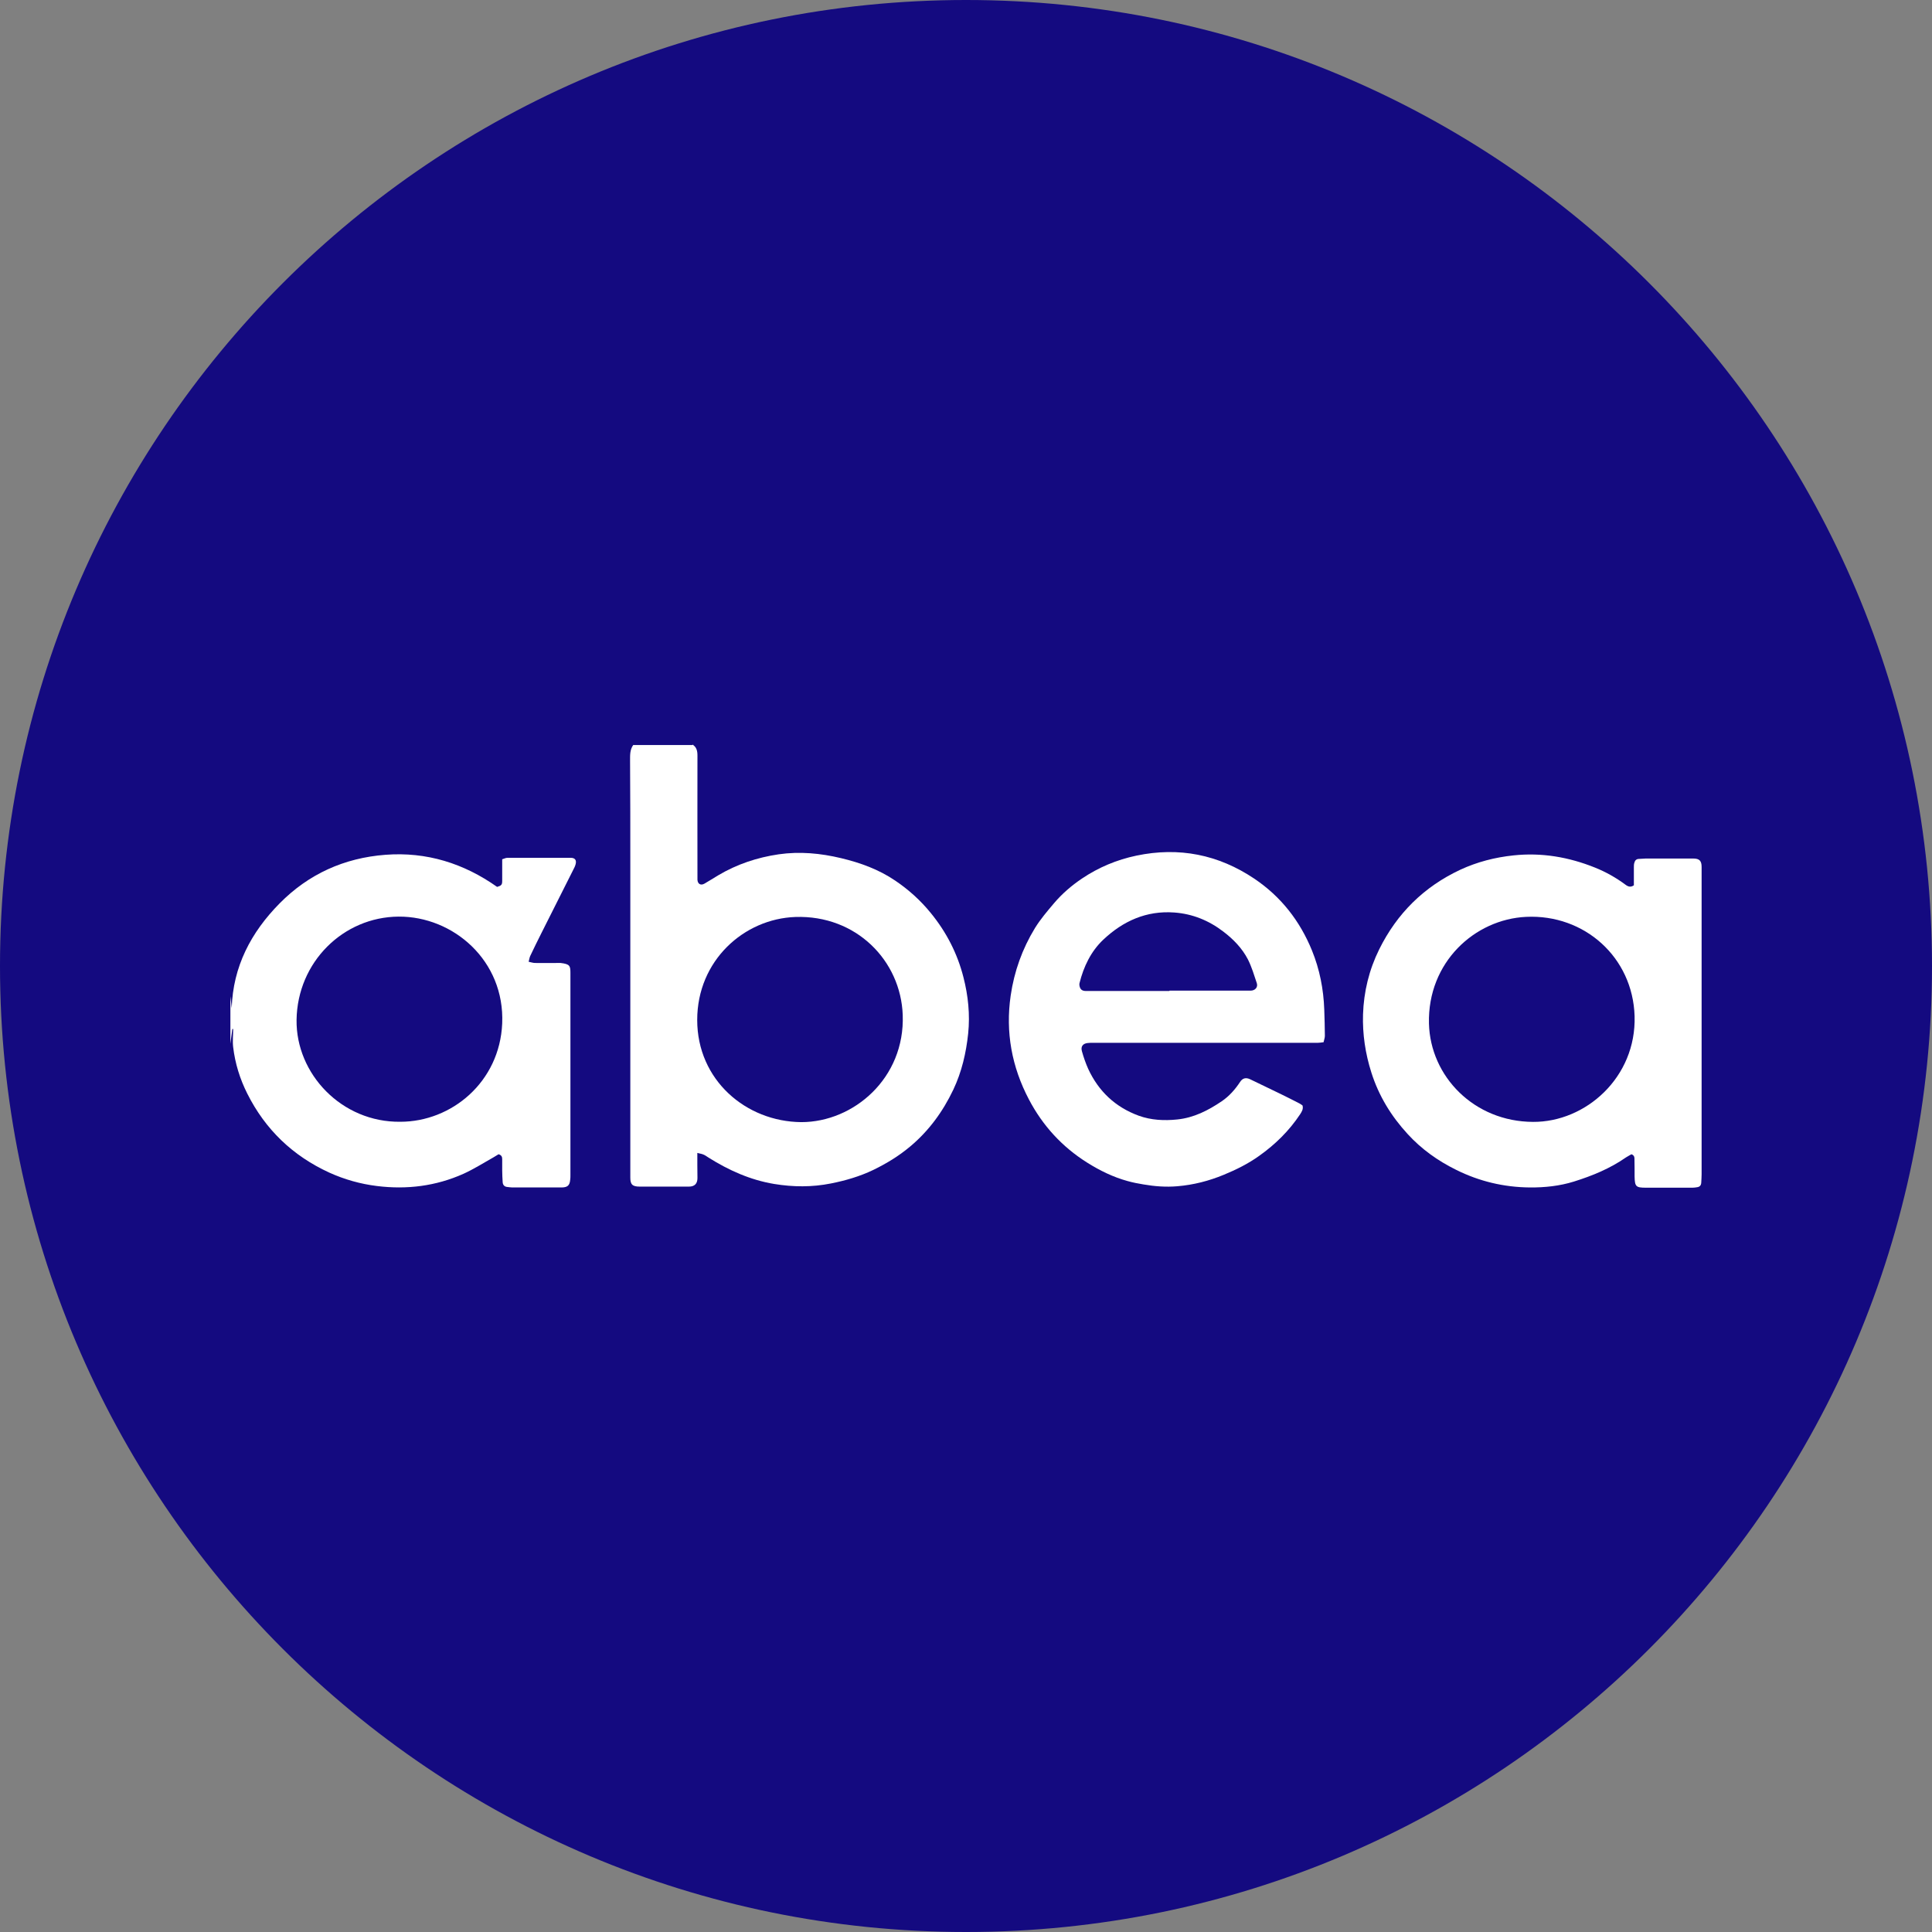
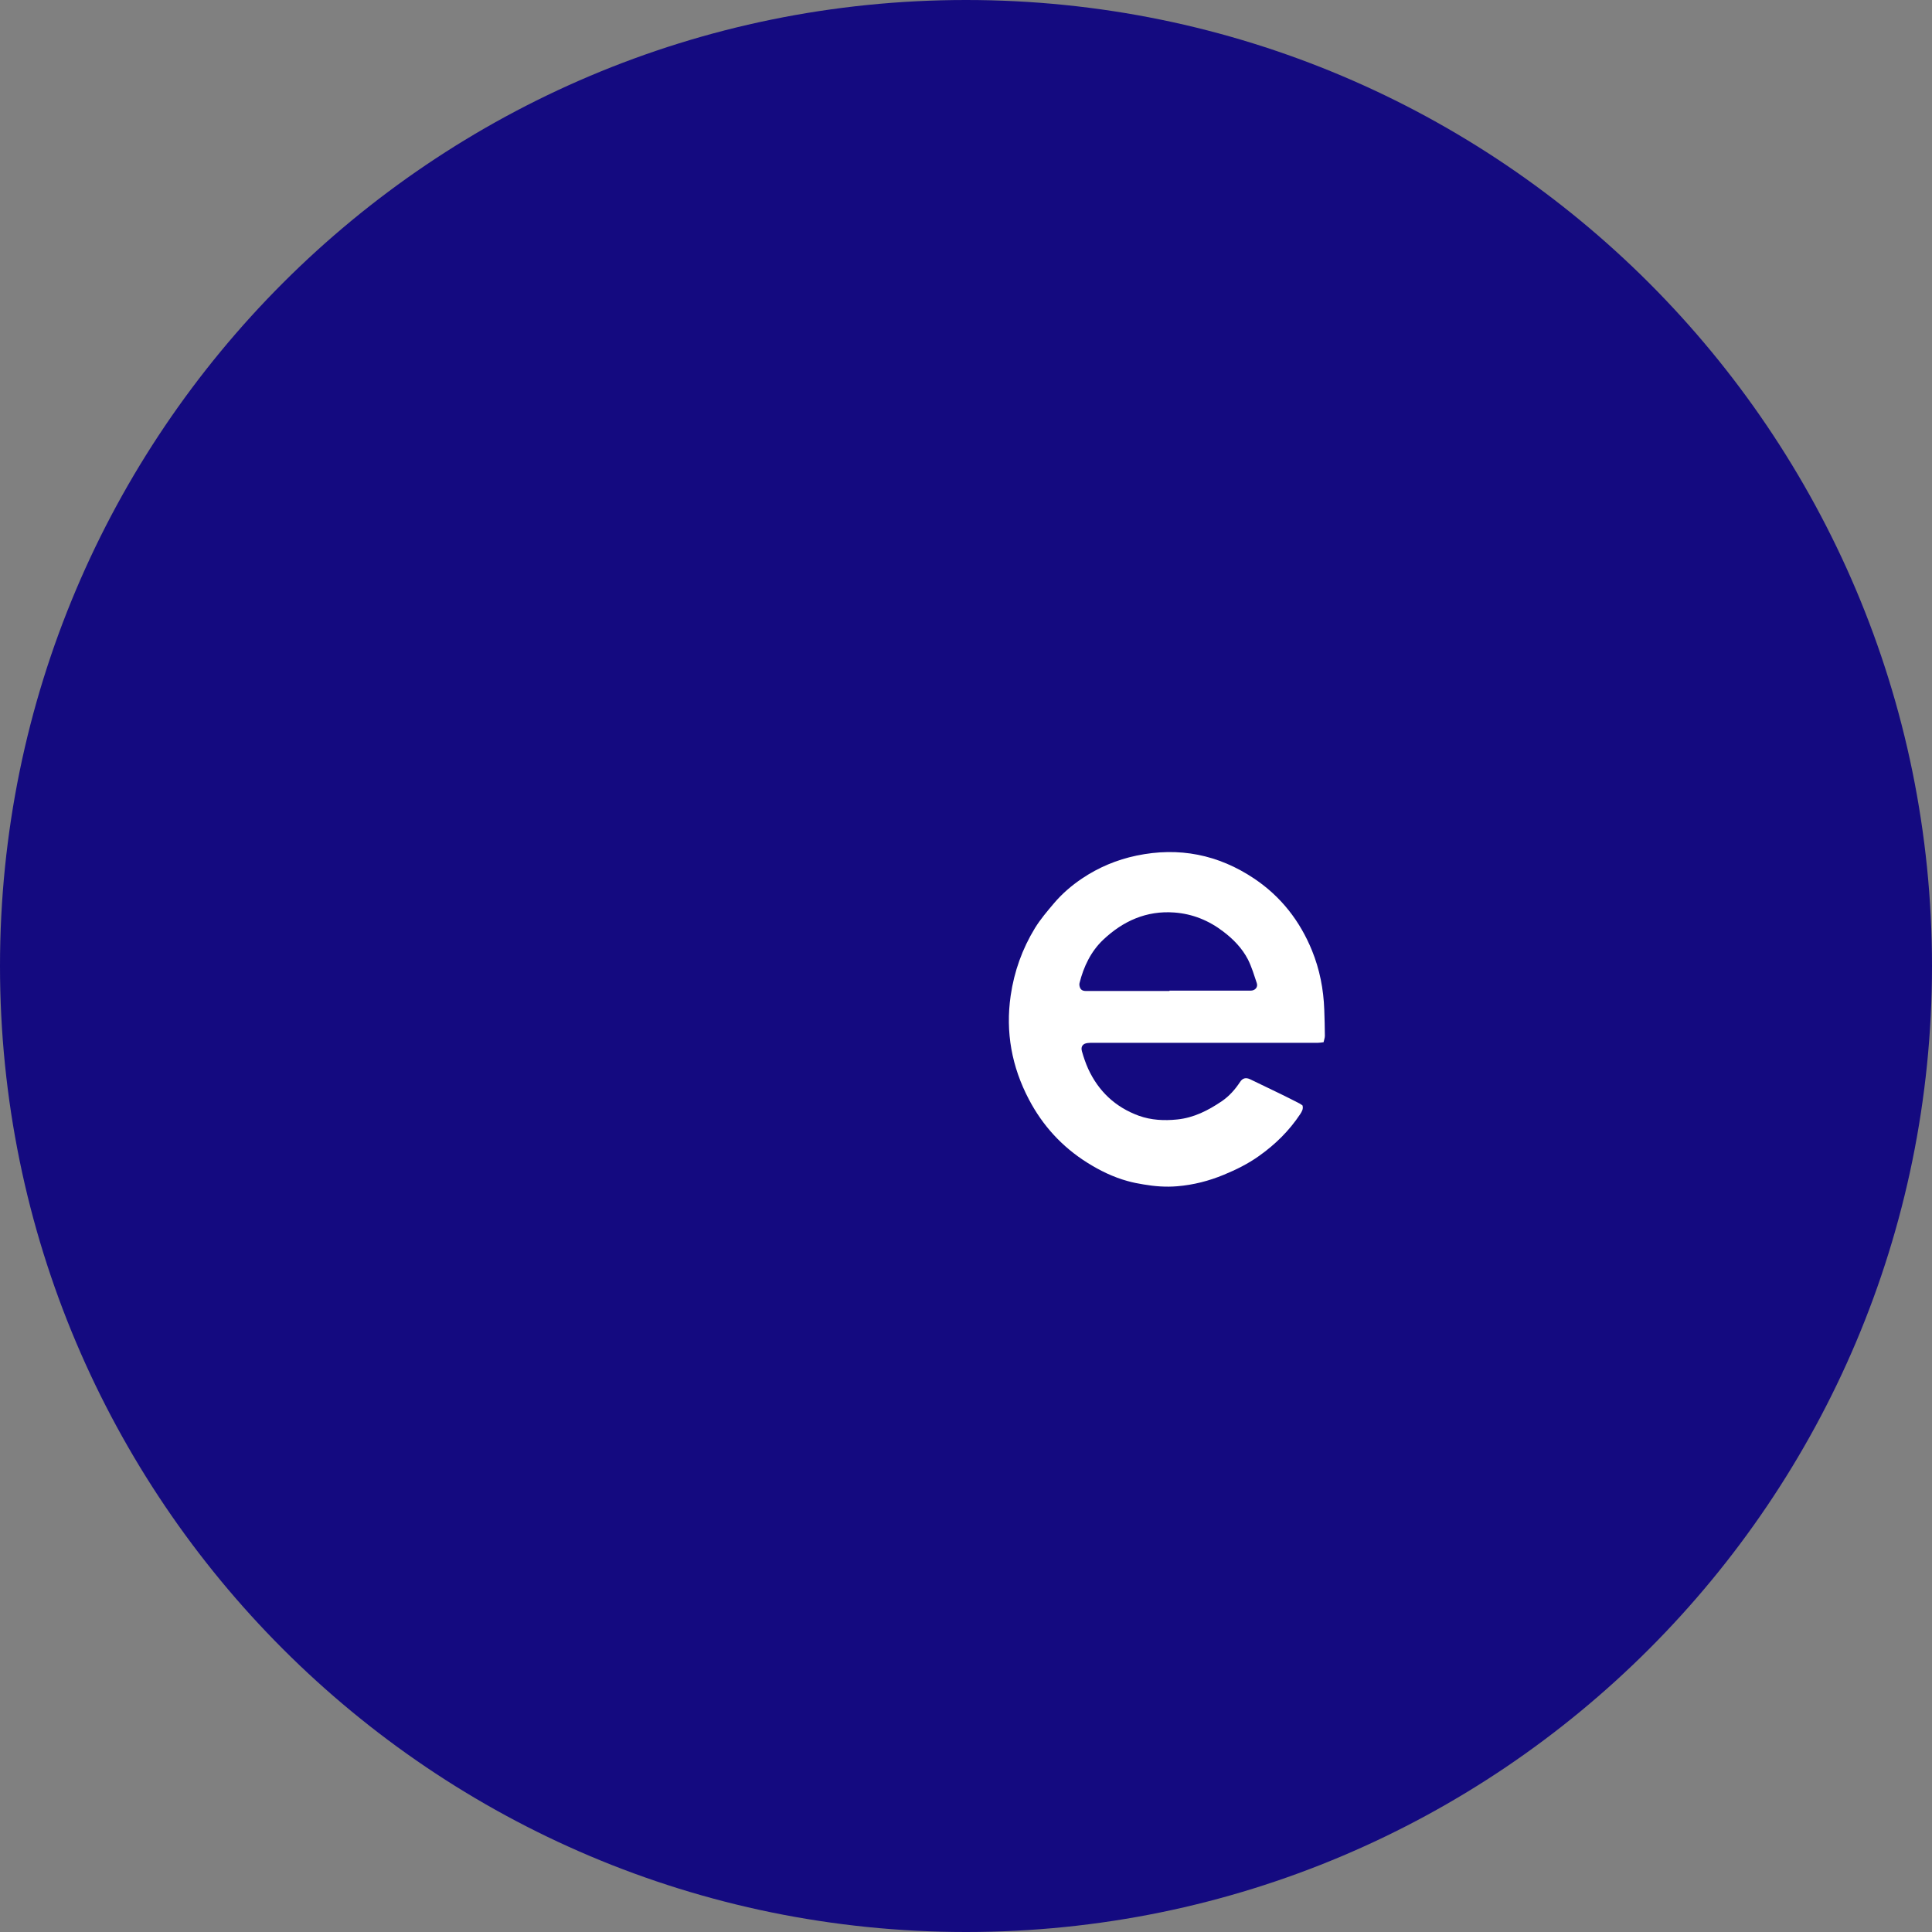
<svg xmlns="http://www.w3.org/2000/svg" id="_Слой_2" data-name="Слой 2" viewBox="0 0 160 160">
  <rect x="0" y="0" width="160" height="160" fill="#808080" stroke="none" />
  <defs>
    <style>
      .cls-1 {
        fill: #fff;
      }

      .cls-2 {
        fill: #140a80;
      }
    </style>
  </defs>
  <g id="_Слой_1-2" data-name="Слой 1">
    <g>
      <path class="cls-2" d="m80,160c44.18,0,80-35.82,80-80S124.18,0,80,0,0,35.82,0,80s35.82,80,80,80Z" />
      <g>
-         <path class="cls-1" d="m57.35,61.66c.34.21.41.53.41.91-.01,3.35,0,6.69,0,10.04,0,.08,0,.17,0,.25.02.34.26.49.56.33.39-.22.77-.47,1.16-.7,1.55-.92,3.23-1.48,5.01-1.74,1.74-.25,3.46-.09,5.17.32,1.59.38,3.11.93,4.48,1.86,1.11.75,2.1,1.64,2.95,2.69,1.29,1.58,2.2,3.35,2.7,5.32.39,1.52.55,3.08.39,4.65-.17,1.61-.53,3.17-1.23,4.65-.87,1.83-2.04,3.43-3.6,4.73-.92.77-1.94,1.39-3.03,1.92-1.13.54-2.3.88-3.51,1.12-1.56.31-3.12.3-4.7.04-1.98-.33-3.75-1.13-5.43-2.18-.14-.09-.28-.2-.44-.26-.13-.06-.28-.07-.49-.13,0,.37,0,.68,0,.98,0,.37.01.73.01,1.1,0,.47-.24.71-.71.71-1.36,0-2.71,0-4.07,0-.61,0-.78-.18-.78-.74,0-8.64,0-17.29,0-25.93,0-2.87,0-5.74-.02-8.61,0-.45-.02-.9.26-1.29h4.91Zm9.01,31.27c4.33,0,8.59-3.64,8.4-8.87-.16-4.5-3.85-8.29-8.89-8.12-4.26.15-8.13,3.61-8.13,8.53,0,4.97,4.03,8.42,8.62,8.46Z" />
-         <path class="cls-1" d="m19.08,82.5c.04.33.08.66.11,1,.1-3.45,1.6-6.29,3.97-8.69,2.4-2.43,5.35-3.76,8.76-4.02,3.41-.26,6.49.71,9.25,2.66.36-.11.42-.18.42-.51,0-.58,0-1.15,0-1.78.15-.04.29-.12.43-.12,1.75,0,3.5,0,5.24,0,.36,0,.5.19.41.53-.04.16-.12.32-.2.47-.87,1.74-1.75,3.47-2.62,5.21-.32.64-.64,1.28-.94,1.92-.06.13-.08.28-.13.48.21.04.37.1.53.1.61.01,1.23,0,1.84,0,.09,0,.19,0,.28,0,.77.09.81.24.81.84,0,5.58,0,11.16,0,16.74,0,.13,0,.25-.02.38-.04.46-.22.62-.69.63-.78,0-1.57,0-2.35,0-.59,0-1.18,0-1.76,0-.14,0-.27-.03-.41-.04-.23-.02-.36-.16-.38-.38-.03-.33-.03-.66-.04-.99,0-.31,0-.63,0-.94,0-.19-.06-.33-.3-.4-.13.08-.28.17-.43.26-.82.46-1.62.97-2.48,1.36-2.28,1.02-4.69,1.32-7.17,1.01-1.37-.17-2.68-.54-3.94-1.11-3.03-1.39-5.3-3.57-6.79-6.54-.61-1.21-1.01-2.5-1.17-3.85-.06-.49,0-1,0-1.5-.02,0-.05,0-.07,0-.05.41-.1.81-.16,1.22,0-1.31,0-2.62,0-3.92Zm14.07,10.4c4.25,0,8.23-3.29,8.44-8.14.22-5.22-4.07-8.88-8.58-8.85-4.58.03-8.38,3.76-8.45,8.55-.06,4.47,3.73,8.5,8.6,8.44Z" />
-         <path class="cls-1" d="m135.31,73.31c0-.48,0-.98,0-1.48,0-.13,0-.26.04-.38.05-.2.17-.32.4-.32.18,0,.36-.03.54-.03,1.31,0,2.63,0,3.94,0,.51,0,.69.19.69.7,0,8.48,0,16.96,0,25.45,0,.23-.02.46-.03.69-.01.22-.12.35-.34.38-.13.02-.25.04-.38.04-1.29,0-2.57,0-3.86,0-.83,0-.92-.09-.94-.92,0-.46,0-.92-.01-1.38,0-.17.02-.37-.25-.47-.13.08-.3.16-.45.26-1.32.92-2.78,1.52-4.31,2-1.19.37-2.42.5-3.66.49-2.14-.02-4.17-.5-6.1-1.46-1.52-.75-2.88-1.72-4.02-2.97-1.36-1.48-2.39-3.16-3-5.09-.5-1.57-.74-3.18-.69-4.81.06-1.88.5-3.69,1.34-5.39,1.47-2.97,3.7-5.18,6.71-6.59,1.4-.65,2.88-1.03,4.41-1.19,2.34-.25,4.59.14,6.75,1.01.9.36,1.75.84,2.53,1.42.25.19.46.21.7.04Zm-8.36,19.6c4.37.03,8.57-3.69,8.42-8.76-.15-4.88-4.16-8.45-8.98-8.22-4.26.2-8.17,3.76-8.05,8.83.11,4.39,3.74,8.13,8.62,8.15Z" />
        <path class="cls-1" d="m109.62,86.31c-.18.02-.32.05-.46.05-.98,0-1.96,0-2.94,0-5.23,0-10.45,0-15.68,0-.16,0-.32,0-.48.02-.39.05-.57.29-.46.68.14.5.31.99.52,1.46.86,1.86,2.25,3.17,4.19,3.88,1.03.37,2.1.42,3.18.31,1.38-.14,2.57-.75,3.69-1.51.62-.42,1.11-.98,1.52-1.6.2-.31.47-.39.83-.22.84.41,1.69.81,2.53,1.22.53.26,1.05.52,1.57.79.09.05.17.11.24.16.08.3-.06.51-.2.73-.91,1.37-2.06,2.5-3.4,3.45-.91.65-1.9,1.14-2.92,1.56-1.23.51-2.52.84-3.85.95-.94.08-1.87.01-2.8-.15-.44-.07-.89-.16-1.32-.28-1.2-.33-2.3-.87-3.35-1.53-2.08-1.31-3.68-3.06-4.82-5.23-1.42-2.7-1.95-5.57-1.51-8.6.29-2,.96-3.87,2.01-5.59.45-.73,1.02-1.4,1.58-2.06.67-.79,1.45-1.46,2.31-2.04,1.38-.93,2.89-1.56,4.51-1.9,3.53-.74,6.79-.09,9.77,1.91,2.2,1.48,3.77,3.49,4.77,5.94.64,1.57.96,3.21,1.02,4.91.03.72.04,1.44.05,2.16,0,.16-.06.32-.1.5Zm-12.77-4.24v-.03c2.24,0,4.48,0,6.72,0,.37,0,.63-.28.51-.63-.22-.66-.42-1.33-.73-1.95-.48-.93-1.21-1.68-2.04-2.31-1.2-.92-2.55-1.47-4.06-1.58-2.31-.17-4.25.71-5.88,2.25-1.02.96-1.63,2.23-1.97,3.6-.03.12,0,.27.05.39.13.29.42.26.67.26,2.24,0,4.48,0,6.72,0Z" />
      </g>
    </g>
  </g>
</svg>